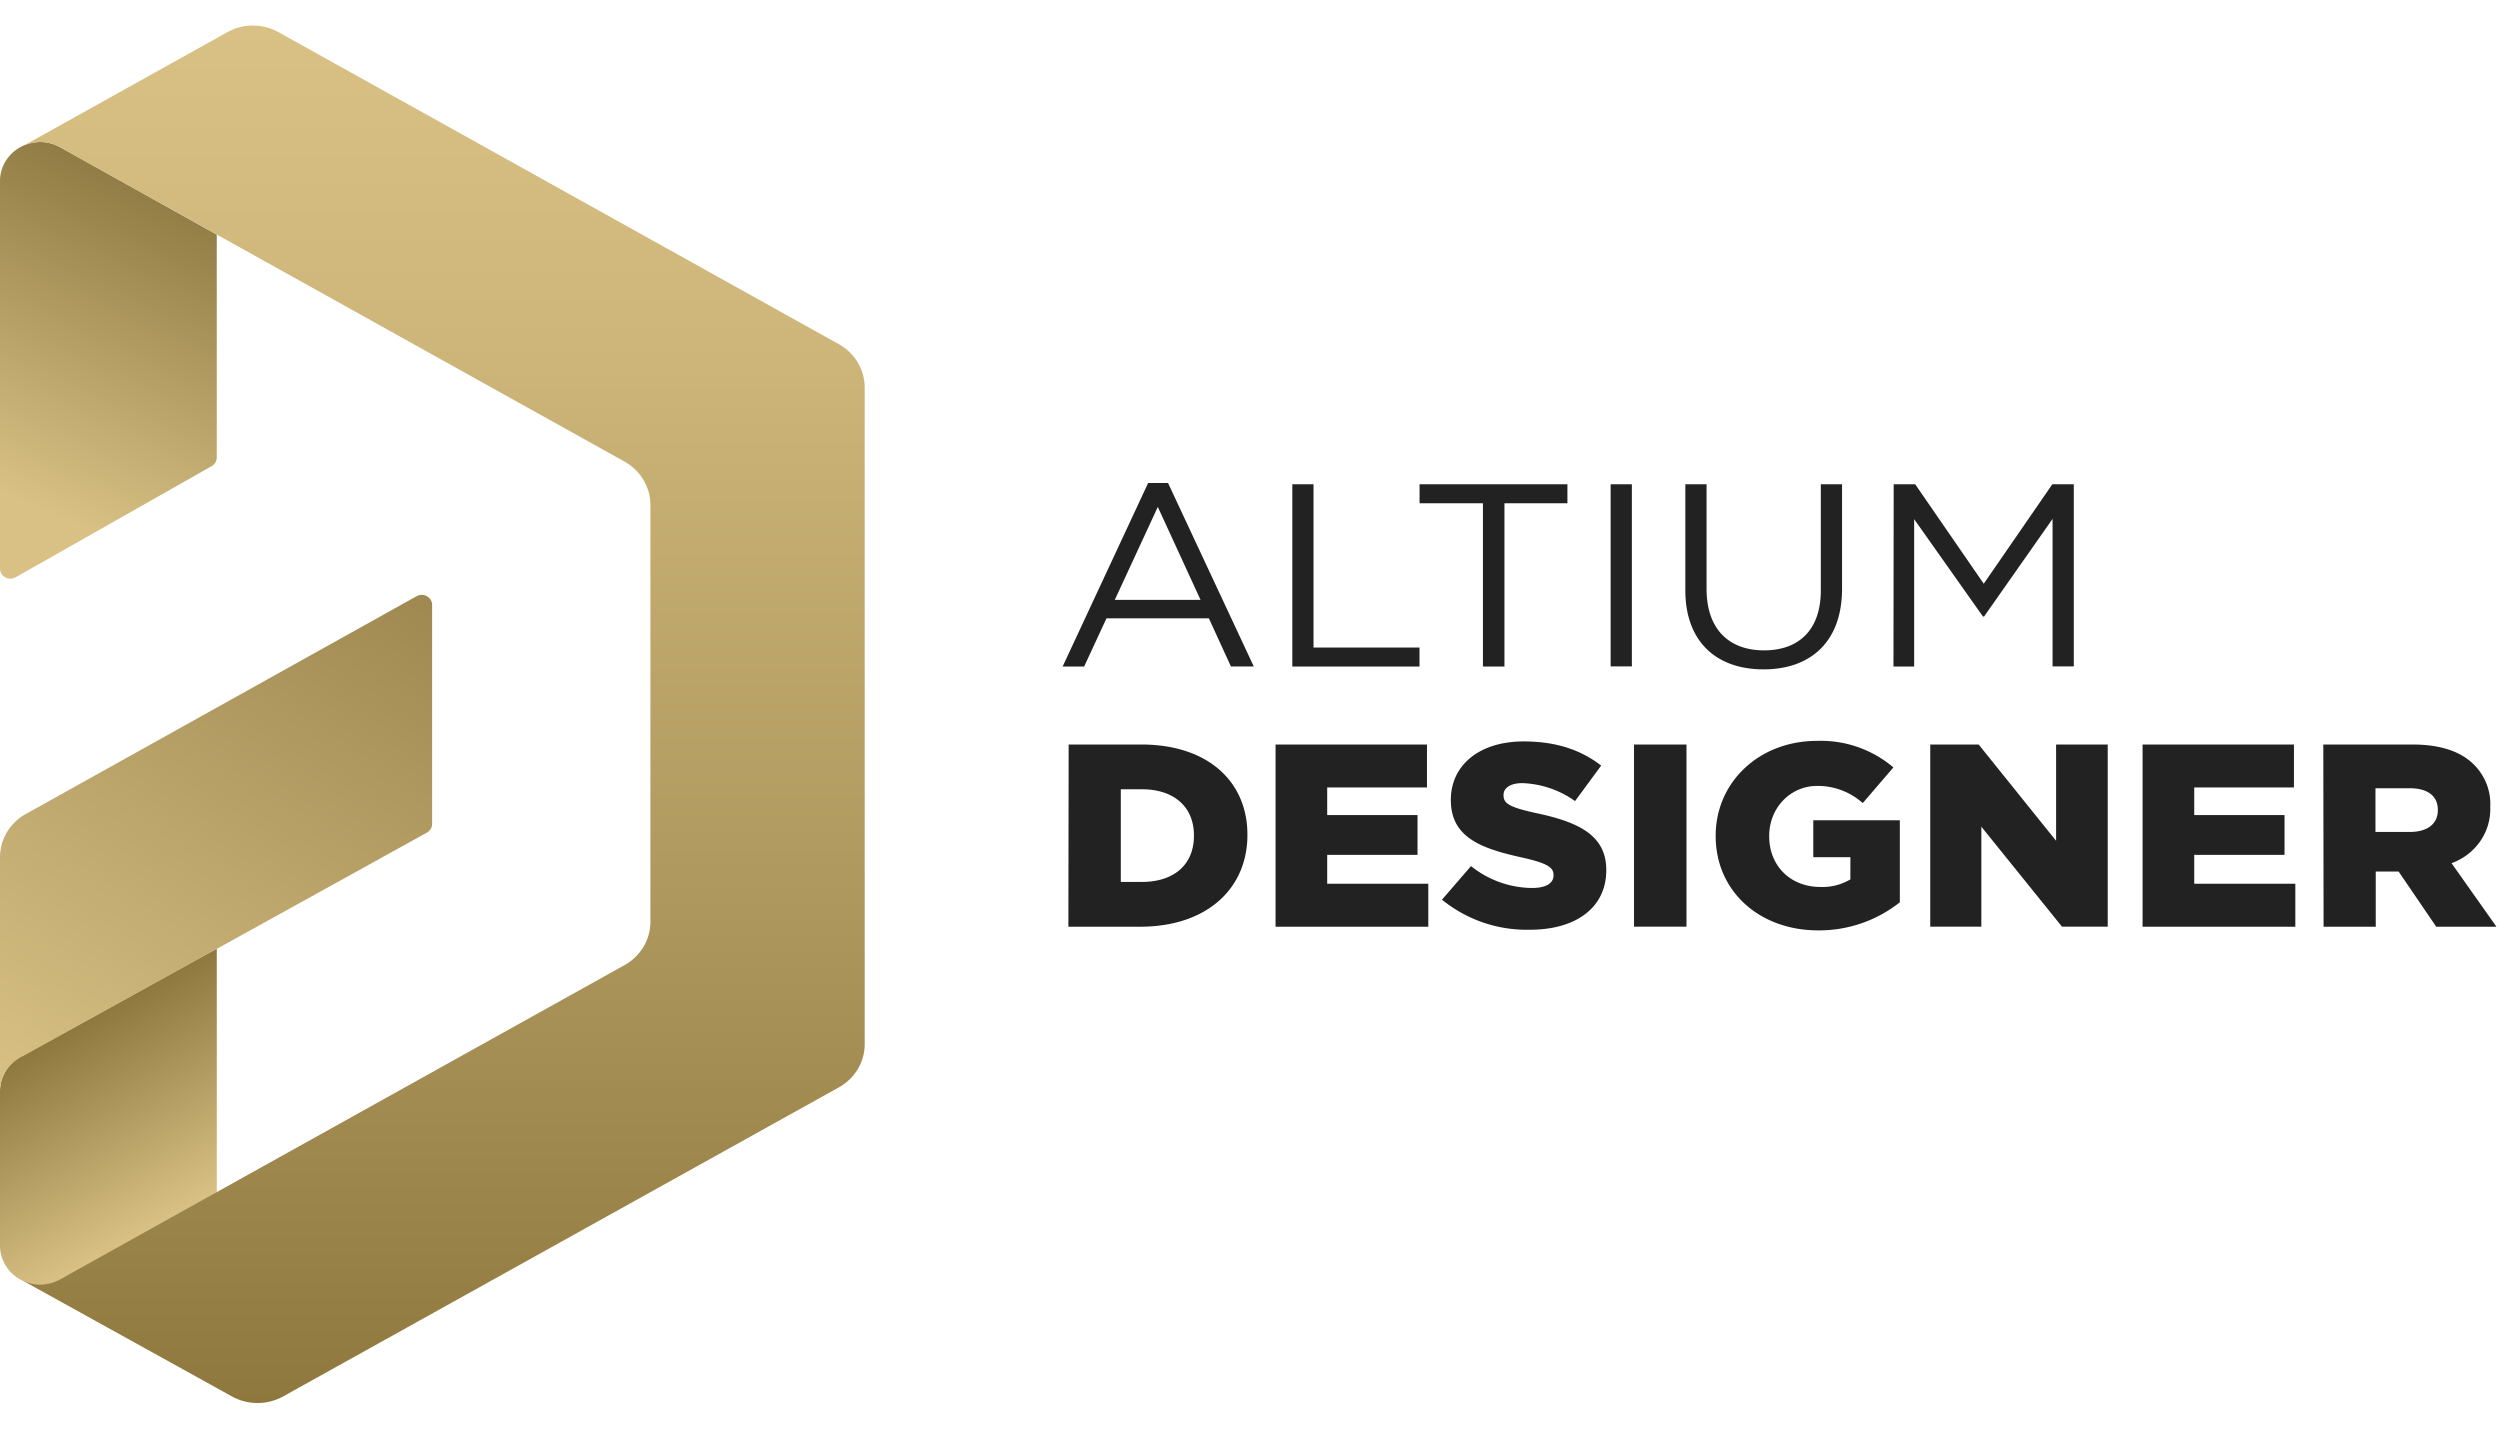
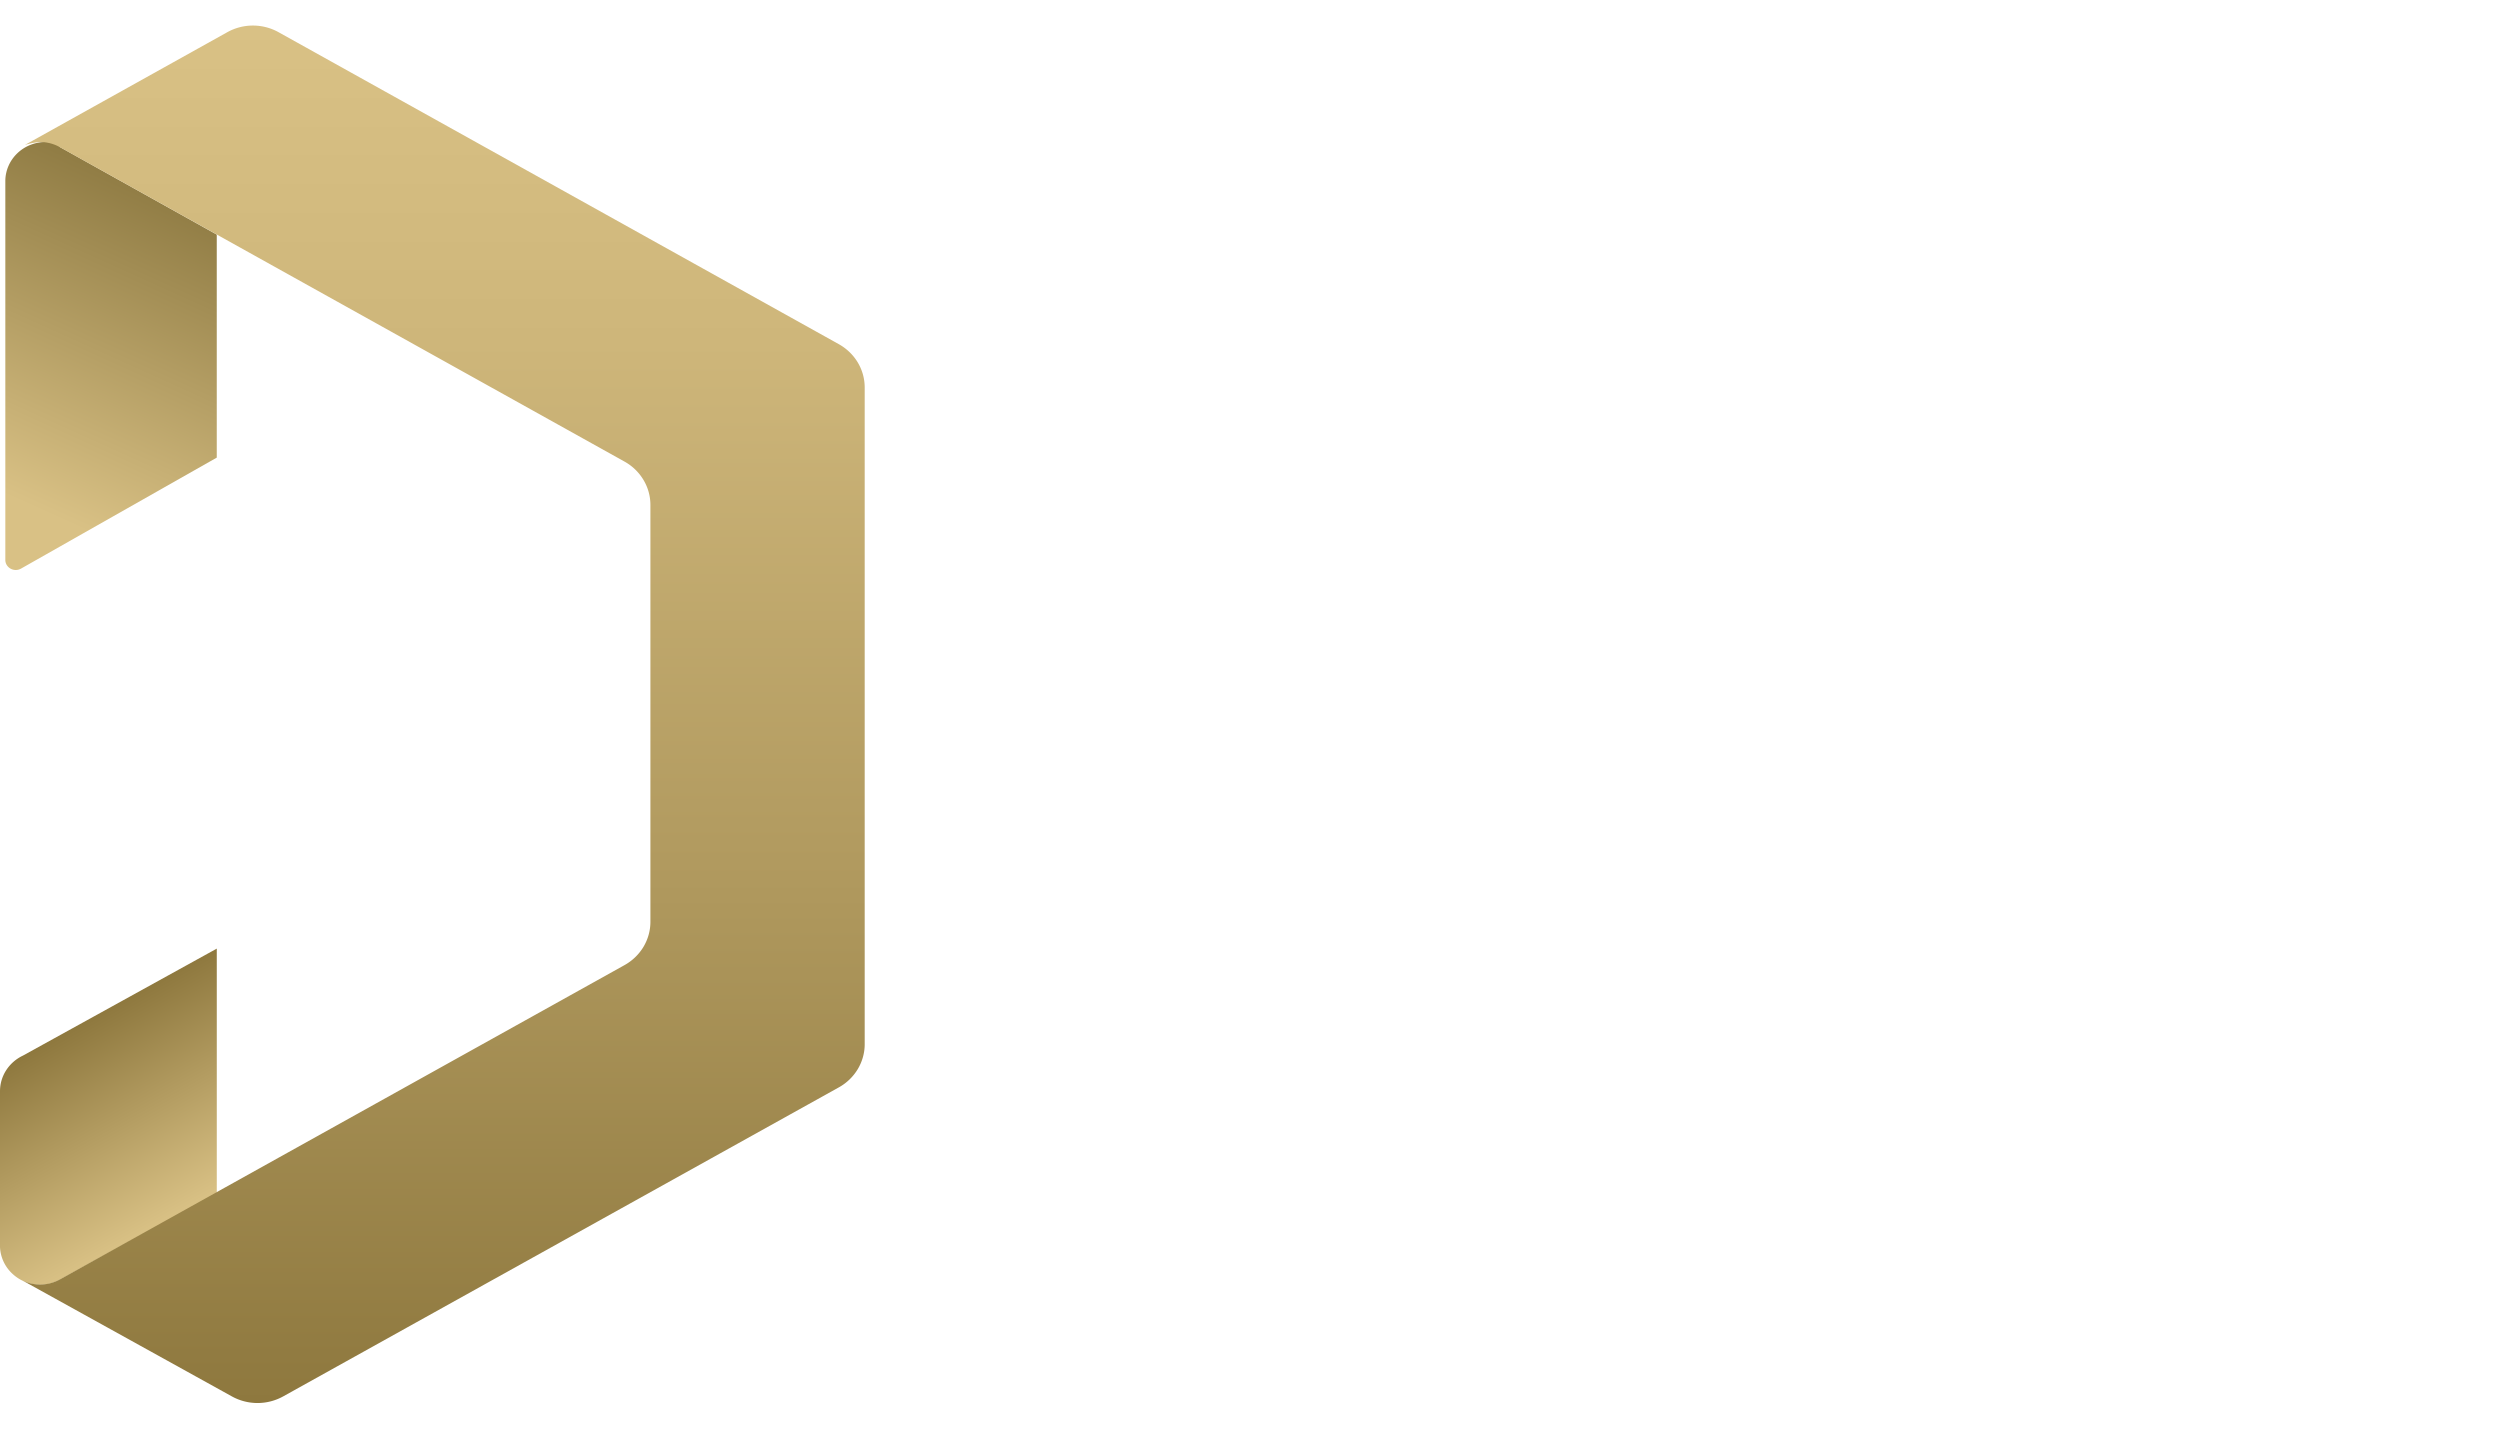
<svg xmlns="http://www.w3.org/2000/svg" width="91" height="52" fill="none">
-   <path d="M41.792 17.58h.724l3.122 6.68h-.832l-.803-1.752h-3.728l-.812 1.753h-.783l3.112-6.68zm1.908 4.256l-1.556-3.384-1.566 3.384H43.7zm3.34-4.208h.772v5.941h3.858v.692h-4.63v-6.633zm6.94.692h-2.308v-.692h5.382v.691h-2.292v5.942h-.783v-5.942zm4.647-.692h.773v6.63h-.773v-6.63zm2.719 3.857v-3.857h.773v3.81c0 1.43.783 2.235 2.094 2.235 1.262 0 2.065-.739 2.065-2.188v-3.857h.773v3.8c0 1.933-1.145 2.937-2.858 2.937-1.712 0-2.847-1.004-2.847-2.88zm7.584-3.857h.783l2.495 3.62 2.496-3.62h.782v6.63h-.773v-5.37l-2.493 3.554h-.04l-2.505-3.545v5.364h-.753l.008-6.633zM38.898 27.1h2.643c2.446 0 3.865 1.365 3.865 3.278v.02c0 1.915-1.438 3.335-3.914 3.335h-2.603l.01-6.632zm2.672 5.002c1.135 0 1.889-.606 1.889-1.676v-.02c0-1.06-.754-1.676-1.889-1.676h-.773v3.372h.773zm4.862-5.002h5.51v1.563H48.31v1.005h3.288v1.449H48.31v1.051h3.68v1.565h-5.56v-6.632zm6.056 5.648l1.057-1.222a3.593 3.593 0 002.222.796c.508 0 .782-.172.782-.457v-.016c0-.275-.225-.429-1.154-.637-1.458-.322-2.584-.72-2.584-2.084v-.02c0-1.23 1.008-2.12 2.652-2.12 1.165 0 2.075.302 2.819.88l-.95 1.292a3.508 3.508 0 00-1.918-.654c-.46 0-.685.19-.685.427v.019c0 .303.235.435 1.184.644 1.576.331 2.555.824 2.555 2.067v.017c0 1.356-1.106 2.162-2.77 2.162a4.884 4.884 0 01-3.21-1.094zm6.99-5.648h1.91v6.631h-1.91v-6.63zm2.973 3.335v-.019c0-1.932 1.566-3.448 3.69-3.448a4.076 4.076 0 012.779.966l-1.116 1.298a2.462 2.462 0 00-1.654-.625c-.988 0-1.751.805-1.751 1.819v.019c0 1.07.773 1.84 1.859 1.84a1.97 1.97 0 001.096-.277v-.806h-1.35v-1.345h3.15v2.986a4.727 4.727 0 01-2.974 1.023c-2.134 0-3.729-1.423-3.729-3.431zm7.811-3.335h1.761l2.819 3.505V27.1h1.879v6.631h-1.664l-2.936-3.64v3.64h-1.86v-6.63zm7.728 0h5.51v1.563h-3.63v1.005h3.287v1.449H79.87v1.051h3.68v1.565h-5.56v-6.632zm6.578 0h3.24c1.047 0 1.77.266 2.23.72.207.203.367.445.471.71.105.267.151.55.136.834v.02c.016.439-.112.872-.365 1.238a2.156 2.156 0 01-1.044.798l1.635 2.313h-2.192l-1.37-2.01h-.832v2.01h-1.899l-.01-6.632zm3.151 3.183c.646 0 1.018-.303 1.018-.786v-.019c0-.52-.391-.786-1.027-.786h-1.243v1.591h1.252z" fill="#222" />
  <path fill-rule="evenodd" clip-rule="evenodd" d="M7.891 34.53v8.904L2.163 46.59a1.483 1.483 0 01-1.713-.227 1.408 1.408 0 01-.45-.969v-5.672c0-.27.077-.536.225-.765.148-.23.36-.414.61-.533l7.056-3.895z" fill="url(#paint0_linear)" />
-   <path fill-rule="evenodd" clip-rule="evenodd" d="M2.14 5.33l5.75 3.209v8.118a.357.357 0 01-.054.183.372.372 0 01-.141.132l-7.13 4.043a.387.387 0 01-.517-.138.356.356 0 01-.049-.184V6.572c.006-.372.161-.727.434-.99.272-.262.64-.41 1.024-.414.179 0 .356.032.523.094l.158.069z" fill="url(#paint1_linear)" />
-   <path fill-rule="evenodd" clip-rule="evenodd" d="M0 39.73v-8.526c0-.32.087-.634.252-.91a1.85 1.85 0 01.69-.666L15.167 21.7a.385.385 0 01.511.134.36.36 0 01.051.18v7.982a.35.35 0 01-.054.183.371.371 0 01-.142.132l-14.7 8.131c-.25.118-.46.3-.607.528-.147.227-.226.49-.227.758z" fill="url(#paint2_linear)" />
+   <path fill-rule="evenodd" clip-rule="evenodd" d="M2.14 5.33l5.75 3.209v8.118l-7.13 4.043a.387.387 0 01-.517-.138.356.356 0 01-.049-.184V6.572c.006-.372.161-.727.434-.99.272-.262.64-.41 1.024-.414.179 0 .356.032.523.094l.158.069z" fill="url(#paint1_linear)" />
  <path fill-rule="evenodd" clip-rule="evenodd" d="M2.183 46.57l20.55-11.44c.287-.16.524-.39.69-.666.165-.277.252-.59.252-.91V18.378c0-.32-.087-.633-.253-.91a1.85 1.85 0 00-.689-.666L2.183 5.359a1.481 1.481 0 00-.729-.19 2.404 2.404 0 00-.55.109L8.27 1.174a1.921 1.921 0 011.873 0l20.39 11.354c.287.16.524.39.69.666.165.276.252.59.252.91V38.01c0 .318-.088.631-.253.907a1.848 1.848 0 01-.688.663L10.309 50.828a1.927 1.927 0 01-1.87 0L.83 46.616a1.486 1.486 0 001.354-.047z" fill="url(#paint3_linear)" />
  <defs>
    <linearGradient id="paint0_linear" x1="6.414" y1="44.256" x2="2.6" y2="37.434" gradientUnits="userSpaceOnUse">
      <stop stop-color="#D9C185" />
      <stop offset="1" stop-color="#8E783E" />
    </linearGradient>
    <linearGradient id="paint1_linear" x1="-.483" y1="20.705" x2="5.726" y2="6.949" gradientUnits="userSpaceOnUse">
      <stop offset=".18" stop-color="#D9C185" />
      <stop offset="1" stop-color="#907C44" />
    </linearGradient>
    <linearGradient id="paint2_linear" x1="1.123" y1="40.436" x2="13.65" y2="20.51" gradientUnits="userSpaceOnUse">
      <stop stop-color="#D9C185" />
      <stop offset=".28" stop-color="#C8B176" />
      <stop offset="1" stop-color="#9F8951" />
    </linearGradient>
    <linearGradient id="paint3_linear" x1="16.147" y1=".931" x2="16.147" y2="51.071" gradientUnits="userSpaceOnUse">
      <stop stop-color="#D9C185" />
      <stop offset=".23" stop-color="#CEB67A" />
      <stop offset=".62" stop-color="#B0995E" />
      <stop offset="1" stop-color="#8E783E" />
    </linearGradient>
  </defs>
</svg>